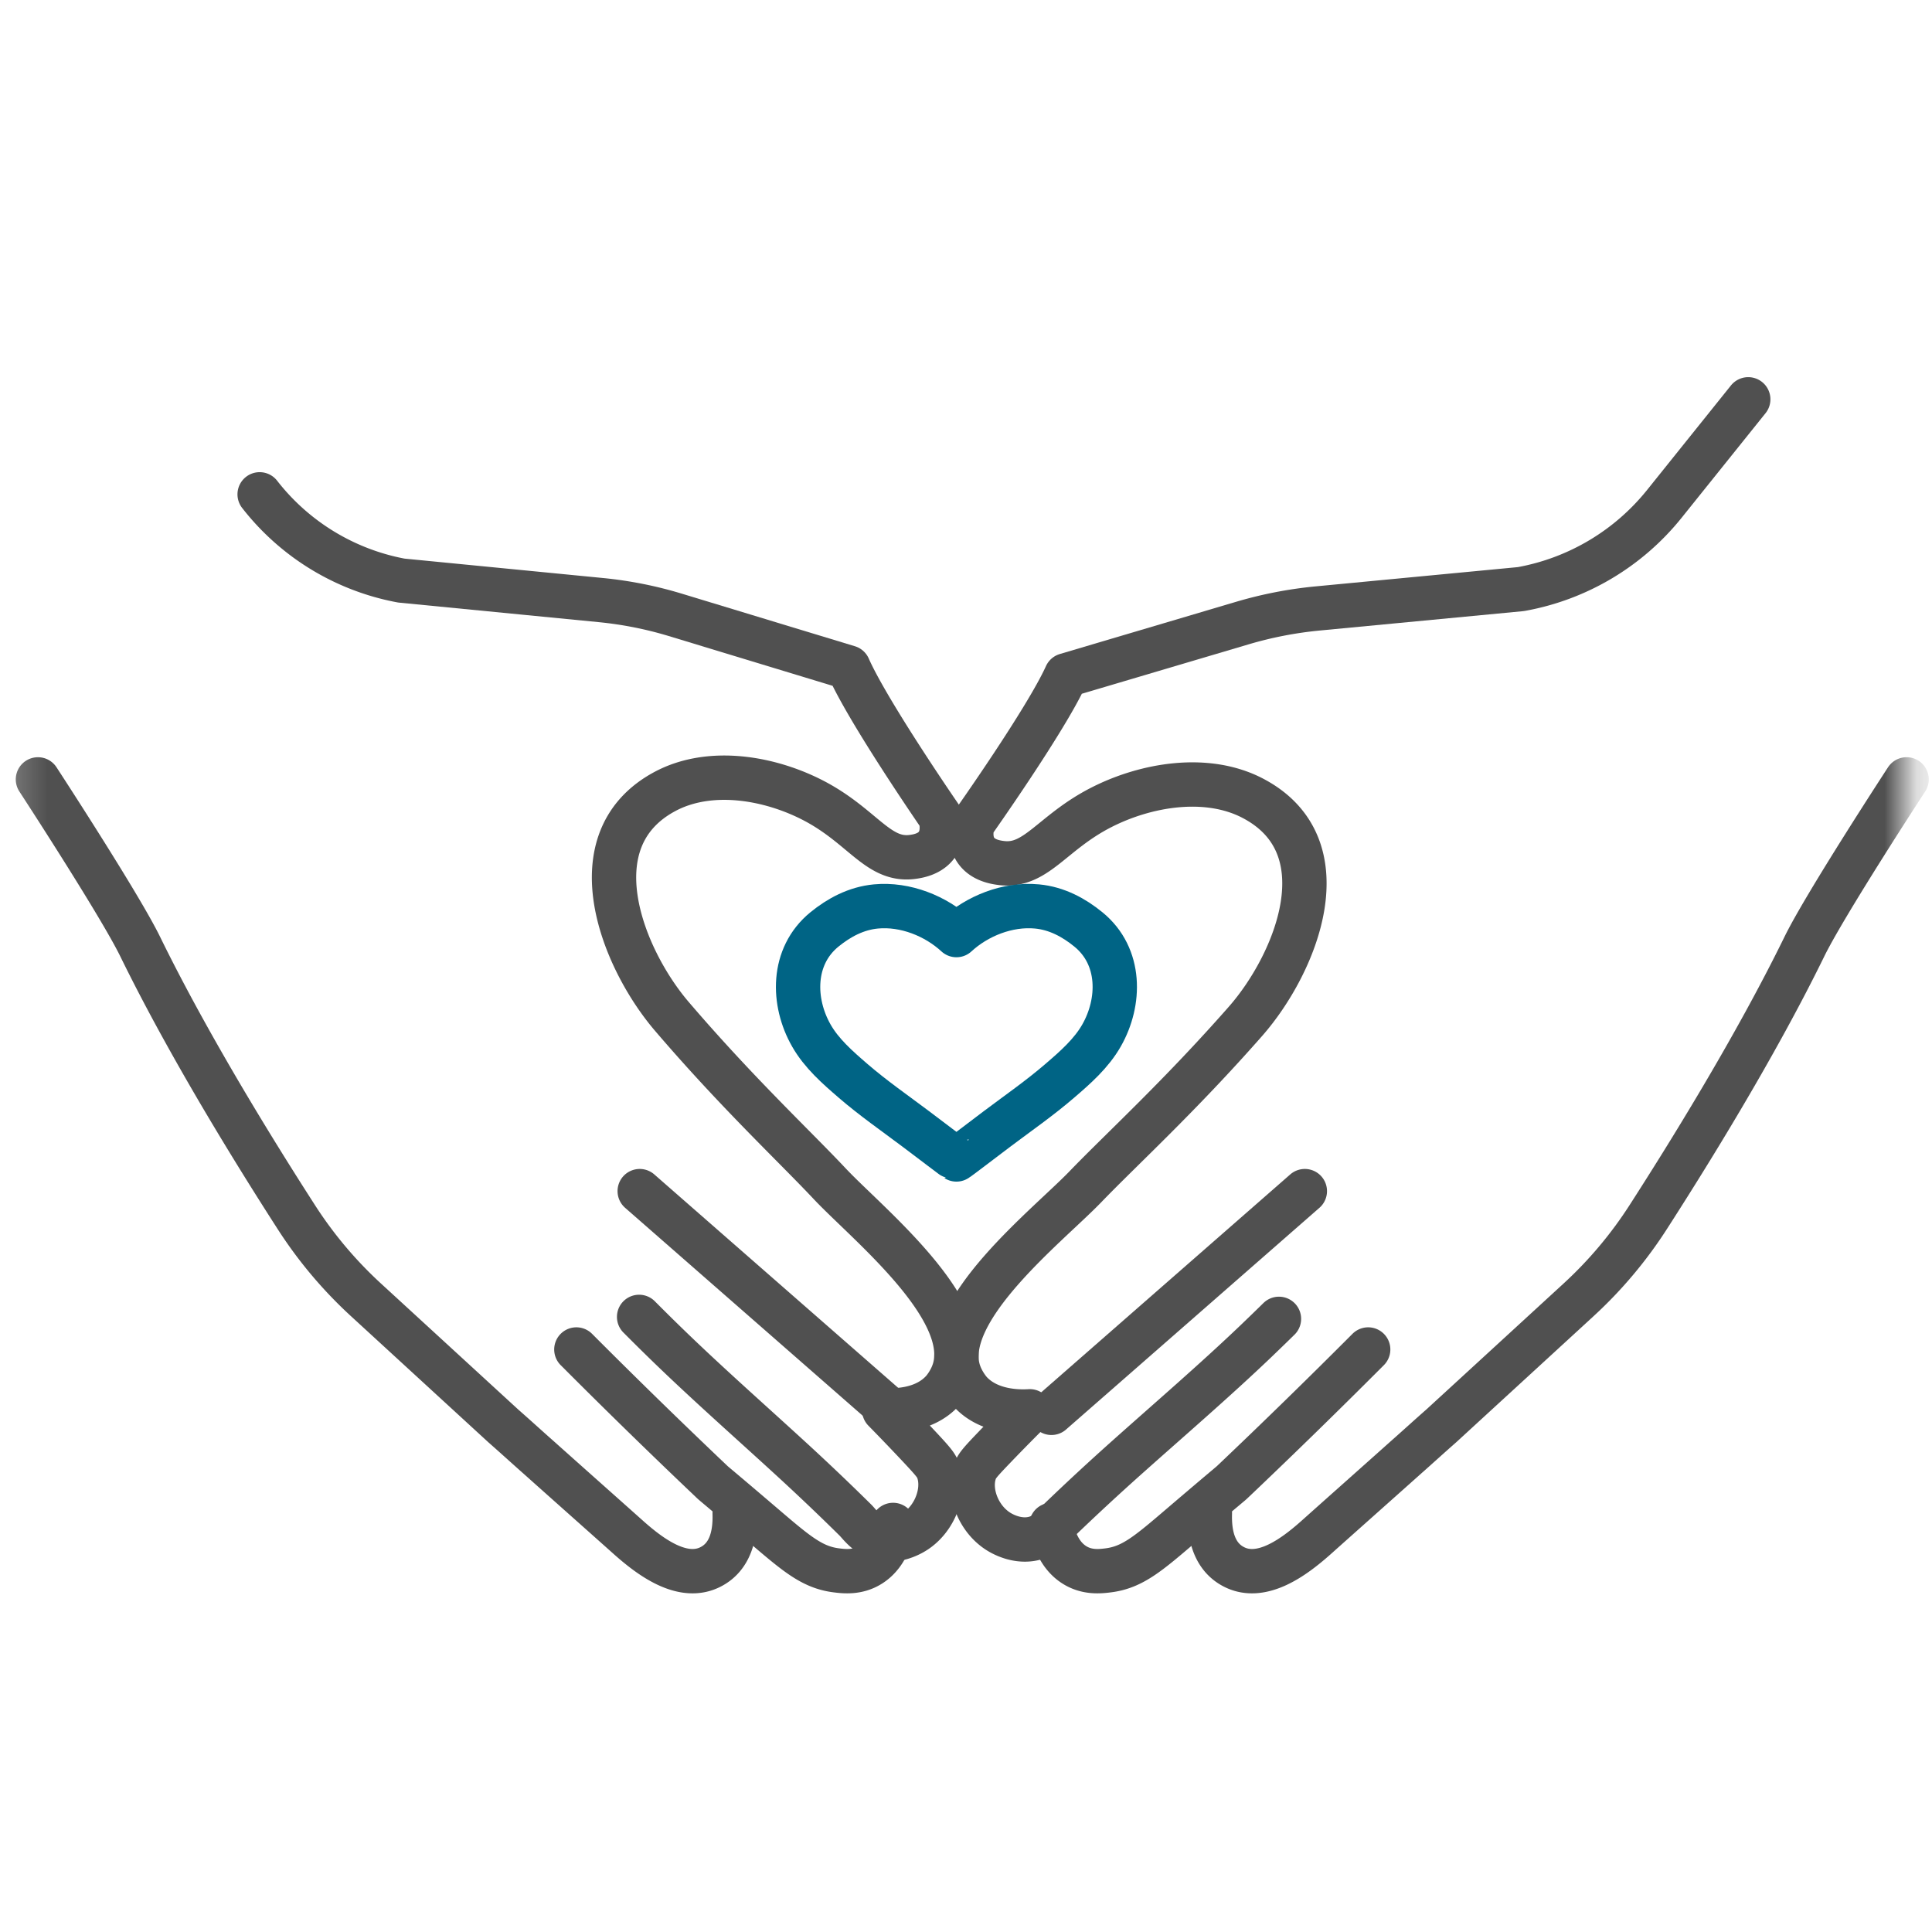
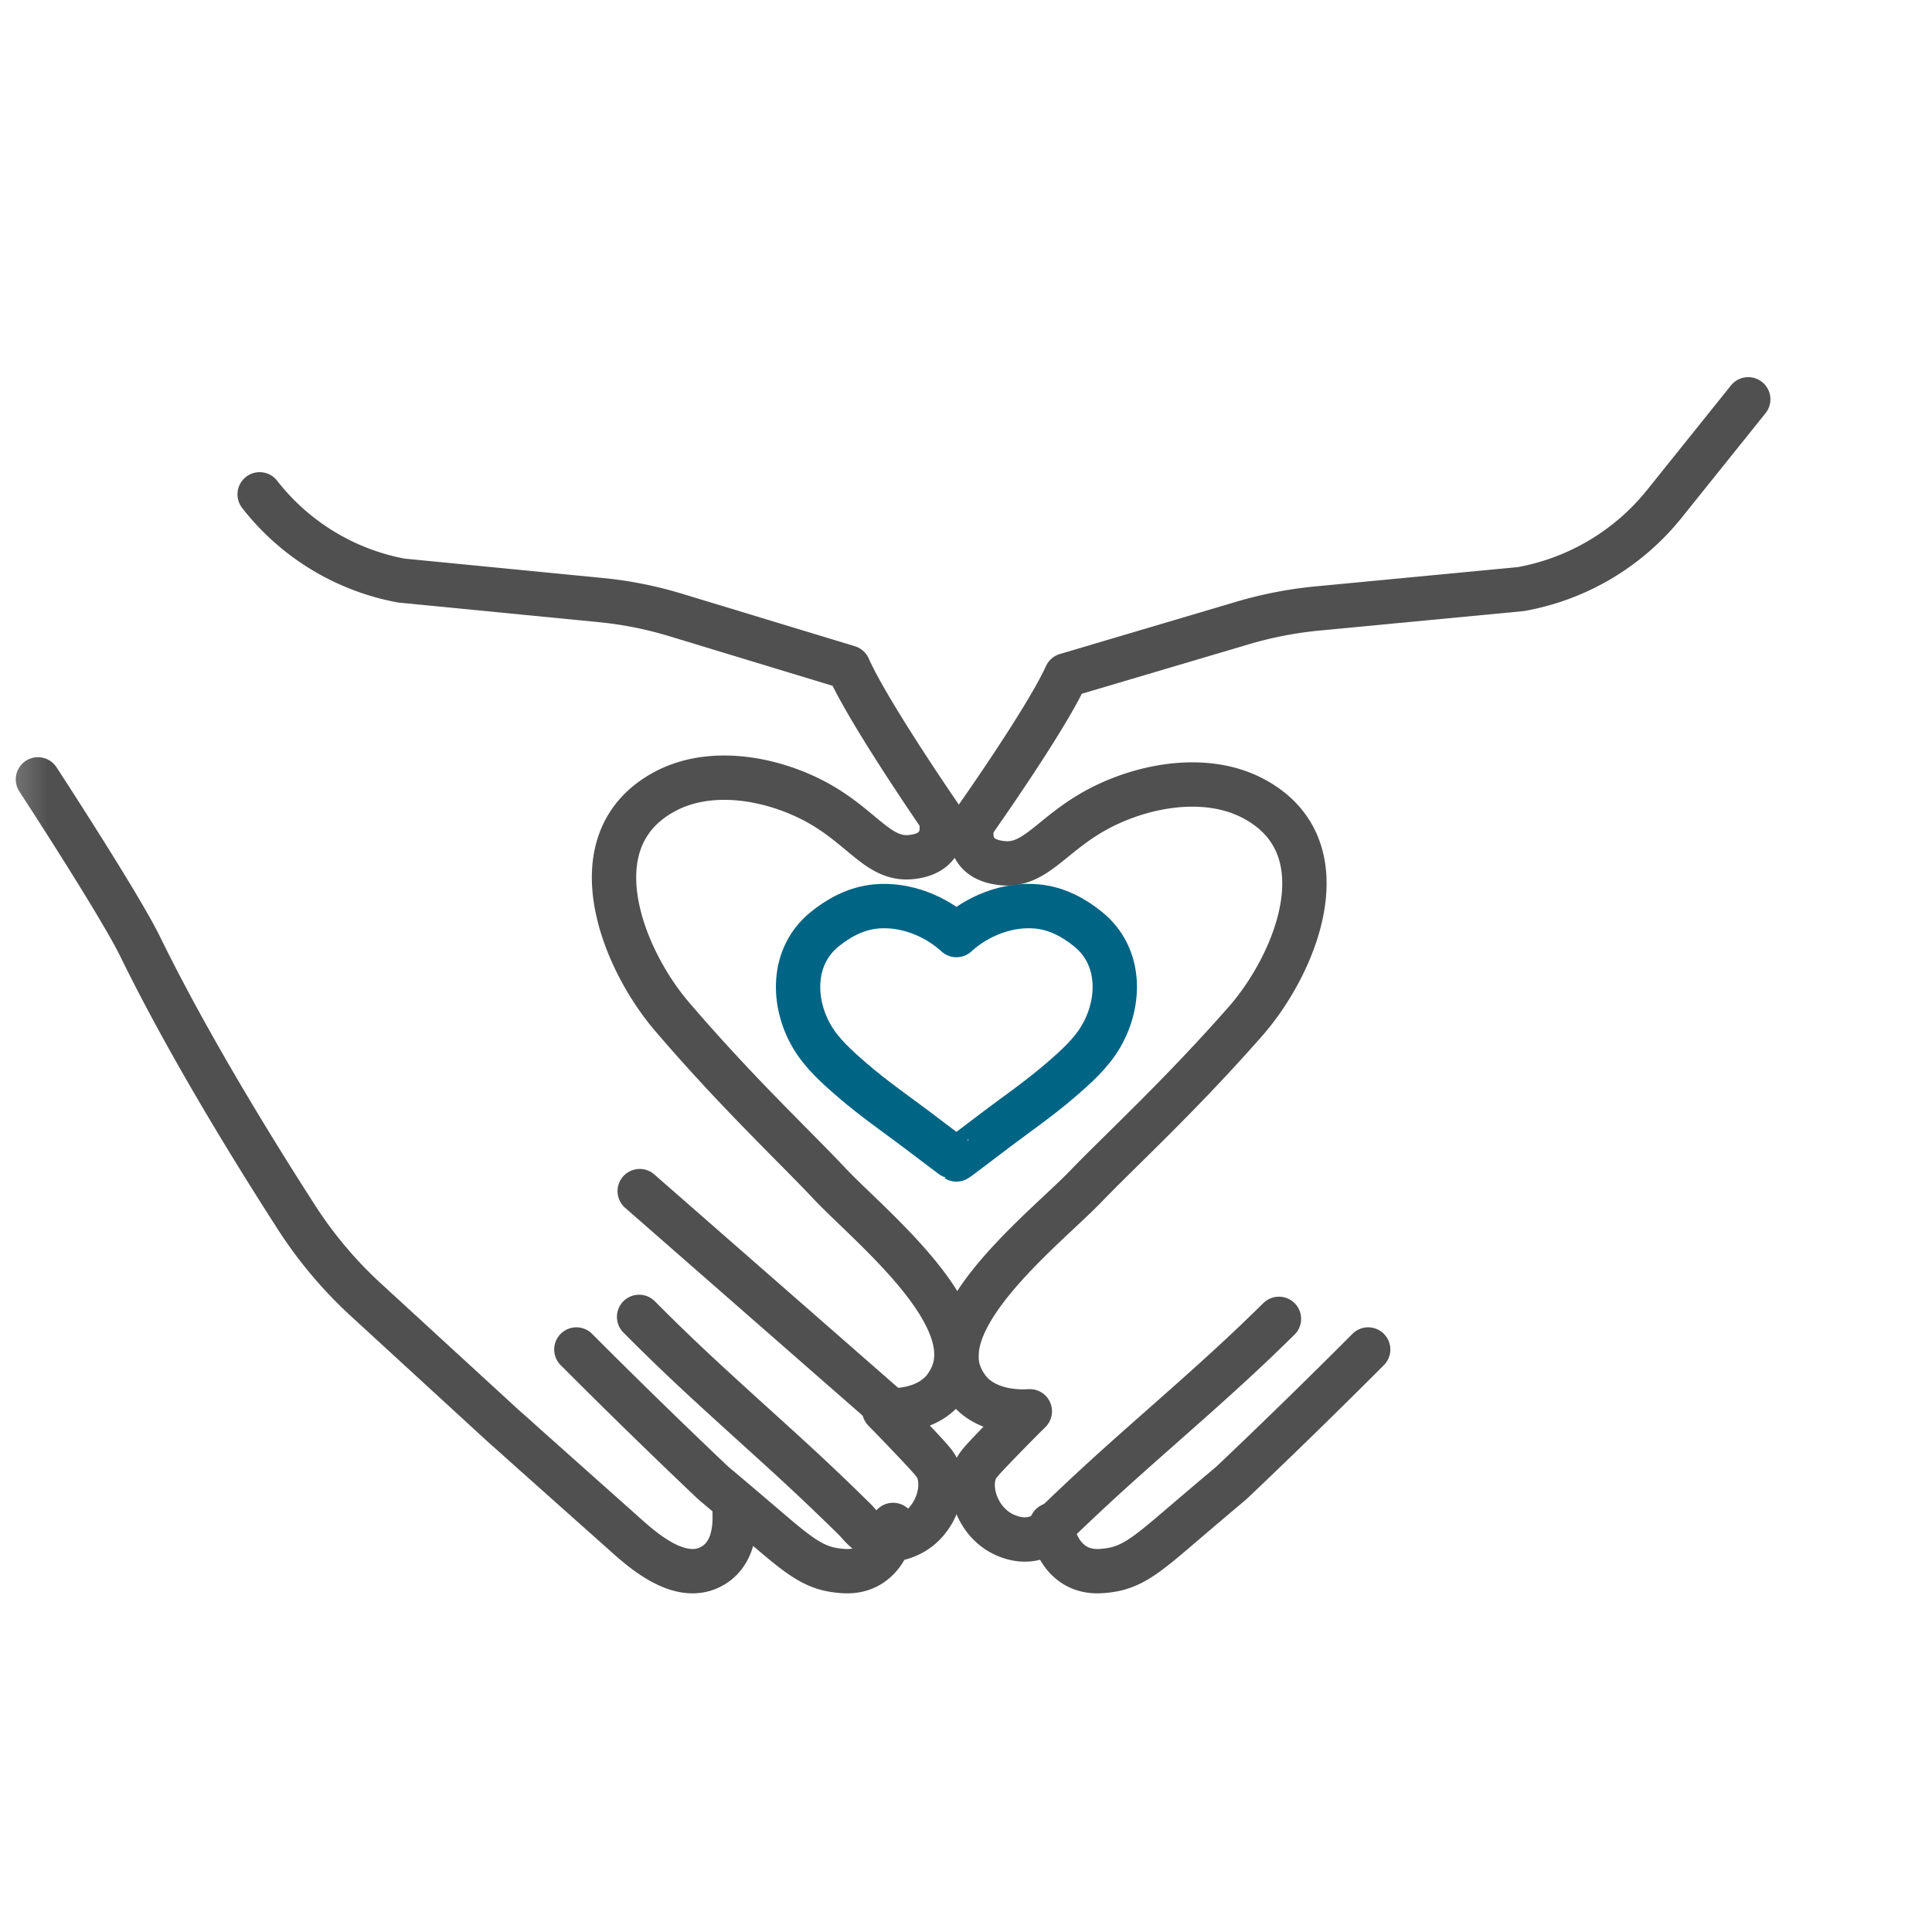
<svg xmlns="http://www.w3.org/2000/svg" xmlns:xlink="http://www.w3.org/1999/xlink" width="61" height="61" viewBox="0 0 61 61">
  <defs>
    <path id="a" d="M.198-.392h60v60h-60z" />
  </defs>
  <g transform="translate(0 1)" fill="none" fill-rule="evenodd">
    <mask id="b" fill="#fff">
      <use xlink:href="#a" />
    </mask>
    <g mask="url(#b)" stroke-linecap="round" stroke-linejoin="round" stroke-width="1.4">
      <path d="M8.198 14.608a7.377 7.377 0 0 0 4.449 2.718l.027.005 6.3.616a12.21 12.21 0 0 1 2.337.463l5.478 1.664c.629 1.424 2.9 4.715 2.9 4.715s.365 1.142-.927 1.272c-1.054.105-1.544-.985-3.073-1.783-1.379-.718-3.267-1.053-4.697-.287-2.846 1.526-1.351 5.266.225 7.105 2.057 2.403 3.853 4.08 4.979 5.278 1.158 1.233 4.496 3.9 3.94 5.851-.11.392-.368.678-.368.678-.598.67-1.577.637-1.85.62.279.284.652.67 1.087 1.132.48.513.562.616.622.792.219.645-.113 1.524-.764 1.922-.163.1-.598.325-1.072.203-.426-.108-.659-.455-.78-.575a75.184 75.184 0 0 0-2.126-2.02c-1.335-1.223-2.695-2.42-3.989-3.687-.314-.306-.565-.559-.717-.711" stroke="#505050" />
      <path d="M28.198 47.148c-.02.15-.135.887-.72 1.258-.397.253-.808.209-1.067.176-.77-.095-1.265-.524-2.347-1.449-1.65-1.408-1.481-1.249-1.6-1.362a219.606 219.606 0 0 1-4.266-4.163" stroke="#505050" />
      <path d="M23.196 46.781c.021.649-.119 1.345-.732 1.676-.9.49-1.954-.324-2.594-.889-.943-.842-1.892-1.684-2.833-2.525-.383-.338-.76-.683-1.145-1.021l-4.352-3.995a13.321 13.321 0 0 1-2.19-2.608c-1.221-1.897-3.348-5.312-4.918-8.52-.648-1.332-3.234-5.291-3.234-5.291M28.198 43.608l-8-7M55.198 11.608l-2.643 3.294a7.508 7.508 0 0 1-4.52 2.695l-.028.004-6.403.61c-.805.077-1.6.231-2.373.46l-5.569 1.65c-.638 1.411-2.946 4.672-2.946 4.672s-.37 1.133.942 1.26c1.072.106 1.569-.976 3.122-1.765 1.402-.714 3.32-1.044 4.774-.285 2.893 1.513 1.372 5.218-.227 7.041-2.092 2.38-3.918 4.043-5.061 5.23-1.178 1.221-4.57 3.867-4.005 5.799.115.388.374.672.374.672.608.664 1.603.632 1.88.615-.283.281-.662.662-1.104 1.122-.487.507-.571.609-.632.785-.221.638.114 1.509.775 1.905.167.1.609.32 1.092.201.433-.108.668-.452.79-.57A77.92 77.92 0 0 1 35.599 45c1.358-1.212 2.738-2.397 4.054-3.653.318-.305.573-.553.728-.706" stroke="#505050" />
      <path d="M33.198 47.148c.02.15.135.887.72 1.258.398.253.808.209 1.068.176.769-.095 1.265-.524 2.346-1.449 1.65-1.408 1.482-1.249 1.6-1.362a219.606 219.606 0 0 0 4.266-4.163" stroke="#505050" />
-       <path d="M38.2 46.781c-.021.649.12 1.345.732 1.676.9.49 1.954-.324 2.595-.889.942-.842 1.891-1.684 2.832-2.525.383-.338.76-.683 1.145-1.021l4.352-3.995a13.321 13.321 0 0 0 2.19-2.608c1.22-1.897 3.348-5.312 4.919-8.52.647-1.332 3.233-5.291 3.233-5.291M33.198 43.608l8-7" stroke="#505050" />
      <path d="M34.365 28.346c-.459-.375-.998-.667-1.622-.726-.934-.088-1.894.304-2.545.904-.65-.6-1.611-.992-2.543-.904-.624.059-1.165.351-1.625.726-1.041.85-1.016 2.294-.412 3.35.32.563.824 1.005 1.324 1.436.626.54 1.31 1.014 1.974 1.513.418.313 1.274.969 1.282.963.01.006.864-.65 1.281-.963.664-.499 1.348-.974 1.974-1.513.503-.431 1.004-.873 1.325-1.436.604-1.056.63-2.5-.413-3.35z" stroke="#006485" />
    </g>
  </g>
</svg>